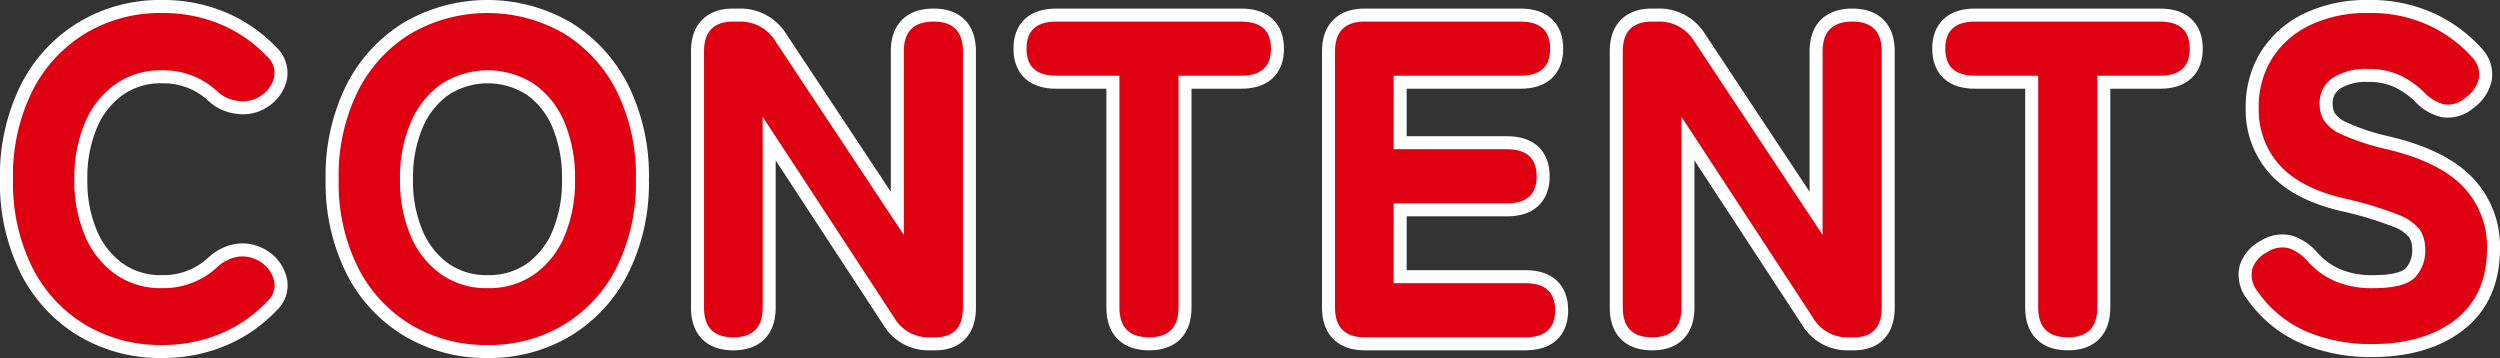
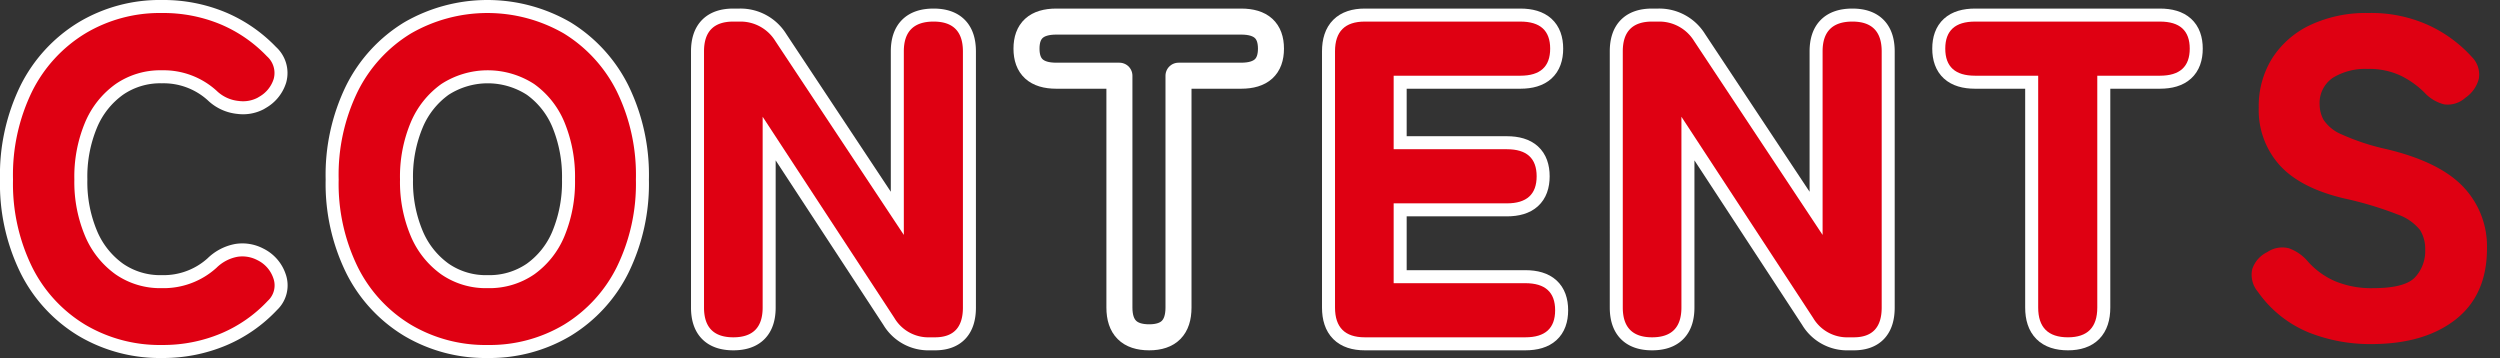
<svg xmlns="http://www.w3.org/2000/svg" viewBox="0 0 288.218 41.272">
  <rect x="0" y="0" width="288.218" height="41.272" fill="#333333" stroke="none" />
  <defs>
    <style>.cls-1{fill:none;stroke:#fff;stroke-linecap:round;stroke-linejoin:round;stroke-width:3px;}.cls-2{fill:#df0012;}</style>
  </defs>
  <g id="レイヤー_2" data-name="レイヤー 2">
    <g id="レイヤー_1_ol" data-name="レイヤー 1_ol">
      <path class="cls-1" d="M18.66,39.772a16.842,16.842,0,0,1-8.84-2.34A16.161,16.161,0,0,1,3.71,30.802,21.806,21.806,0,0,1,1.5,20.688,21.931,21.931,0,0,1,3.71,10.522,16.341,16.341,0,0,1,9.82,3.866,16.703,16.703,0,0,1,18.66,1.5a17.164,17.164,0,0,1,6.76,1.3,15.959,15.959,0,0,1,5.356,3.692,2.565,2.565,0,0,1,.779,2.6,3.591,3.591,0,0,1-1.611,2.028l-.261.156a3.642,3.642,0,0,1-2.157.364,4.25,4.25,0,0,1-2.574-1.196,9.077,9.077,0,0,0-6.292-2.34,9.051,9.051,0,0,0-5.33,1.586,10.365,10.365,0,0,0-3.51,4.394,16.152,16.152,0,0,0-1.248,6.604,16.01,16.01,0,0,0,1.248,6.552,10.356,10.356,0,0,0,3.51,4.394,9.044,9.044,0,0,0,5.33,1.586,9.078,9.078,0,0,0,6.292-2.34,4.65,4.65,0,0,1,2.418-1.274,3.702,3.702,0,0,1,2.313.39l.104.052a3.588,3.588,0,0,1,1.716,2.002,2.414,2.414,0,0,1-.624,2.626,15.771,15.771,0,0,1-5.408,3.77A17.239,17.239,0,0,1,18.66,39.772Z" />
      <path class="cls-1" d="M56.204,39.772a16.842,16.842,0,0,1-8.84-2.34,16.16,16.16,0,0,1-6.11-6.63A21.806,21.806,0,0,1,39.044,20.688a21.93,21.93,0,0,1,2.21-10.166,16.34,16.34,0,0,1,6.11-6.656,17.646,17.646,0,0,1,17.653,0,16.414,16.414,0,0,1,6.084,6.656,21.93,21.93,0,0,1,2.21,10.166,21.806,21.806,0,0,1-2.21,10.114,16.232,16.232,0,0,1-6.084,6.63A16.709,16.709,0,0,1,56.204,39.772Zm0-6.552a9.132,9.132,0,0,0,5.382-1.586,10.184,10.184,0,0,0,3.484-4.394A16.328,16.328,0,0,0,66.292,20.688a16.473,16.473,0,0,0-1.222-6.604,10.192,10.192,0,0,0-3.484-4.394,9.837,9.837,0,0,0-10.712,0,10.365,10.365,0,0,0-3.51,4.394,16.152,16.152,0,0,0-1.248,6.604,16.01,16.01,0,0,0,1.248,6.552A10.356,10.356,0,0,0,50.874,31.634,9.044,9.044,0,0,0,56.204,33.22Z" />
      <path class="cls-1" d="M84.544,38.888q-3.381,0-3.38-3.432V5.92q0-3.432,3.38-3.432h.728a4.712,4.712,0,0,1,4.108,2.236L104.2,27.084V5.92q0-3.432,3.432-3.432,3.379,0,3.38,3.432V35.456q0,3.432-3.224,3.432h-.572a4.552,4.552,0,0,1-4.107-2.236L87.924,13.46V35.456Q87.924,38.888,84.544,38.888Z" />
      <path class="cls-1" d="M132.486,38.888q-3.432,0-3.432-3.432V8.728h-7.28q-3.432,0-3.432-3.12,0-3.12,3.432-3.12h21.32q3.432,0,3.432,3.12,0,3.119-3.432,3.12h-7.228v26.728Q135.867,38.888,132.486,38.888Z" />
      <path class="cls-1" d="M157.343,38.888q-3.432,0-3.433-3.432V5.92q0-3.432,3.433-3.432h17.939q3.432,0,3.433,3.12,0,3.119-3.433,3.12H160.671V17.204h13.052q3.432,0,3.432,3.12,0,3.12-3.432,3.12H160.671V32.648h15.184q3.432,0,3.432,3.12,0,3.12-3.432,3.12Z" />
      <path class="cls-1" d="M190.466,38.888q-3.379,0-3.38-3.432V5.92q0-3.432,3.38-3.432h.729a4.712,4.712,0,0,1,4.108,2.236L210.122,27.084V5.92q0-3.432,3.433-3.432,3.379,0,3.38,3.432V35.456q0,3.432-3.225,3.432h-.571a4.552,4.552,0,0,1-4.108-2.236L193.847,13.46V35.456Q193.847,38.888,190.466,38.888Z" />
      <path class="cls-1" d="M238.409,38.888q-3.432,0-3.432-3.432V8.728h-7.28q-3.432,0-3.432-3.12,0-3.12,3.432-3.12h21.32q3.432,0,3.432,3.12,0,3.119-3.432,3.12H241.79v26.728Q241.79,38.888,238.409,38.888Z" />
-       <path class="cls-1" d="M273.354,39.668A19.099,19.099,0,0,1,266.073,38.29a13.34,13.34,0,0,1-5.771-4.654,3.033,3.033,0,0,1-.65-2.6,3.344,3.344,0,0,1,1.742-1.976,3.084,3.084,0,0,1,2.47-.442,5.087,5.087,0,0,1,2.21,1.534,9.021,9.021,0,0,0,3.12,2.262,10.87,10.87,0,0,0,4.42.806q3.587,0,4.784-1.222a4.447,4.447,0,0,0,1.196-3.25,4.067,4.067,0,0,0-.599-2.236,5.725,5.725,0,0,0-2.6-1.794,40.797,40.797,0,0,0-6.162-1.846q-5.045-1.195-7.436-3.848a9.489,9.489,0,0,1-2.393-6.604,10.402,10.402,0,0,1,1.561-5.72,10.533,10.533,0,0,1,4.394-3.822A15.126,15.126,0,0,1,273.041,1.5a15.936,15.936,0,0,1,7.046,1.456A15.472,15.472,0,0,1,285.001,6.596a2.864,2.864,0,0,1,.78,2.47,3.821,3.821,0,0,1-1.56,2.21,3.033,3.033,0,0,1-2.444.754,4.641,4.641,0,0,1-2.288-1.378,10.316,10.316,0,0,0-2.704-1.924,8.549,8.549,0,0,0-3.848-.78A7.089,7.089,0,0,0,268.959,8.962a3.504,3.504,0,0,0-1.533,3.146,3.667,3.667,0,0,0,.441,1.69,4.602,4.602,0,0,0,2.08,1.69,26.318,26.318,0,0,0,5.227,1.716q6.083,1.457,8.813,4.342a9.936,9.936,0,0,1,2.73,7.098q0,5.357-3.614,8.19Q279.488,39.669,273.354,39.668Z" />
      <path class="cls-2" d="M18.66,39.772a16.842,16.842,0,0,1-8.84-2.34A16.161,16.161,0,0,1,3.71,30.802,21.806,21.806,0,0,1,1.5,20.688,21.931,21.931,0,0,1,3.71,10.522,16.341,16.341,0,0,1,9.82,3.866,16.703,16.703,0,0,1,18.66,1.5a17.164,17.164,0,0,1,6.76,1.3,15.959,15.959,0,0,1,5.356,3.692,2.565,2.565,0,0,1,.779,2.6,3.591,3.591,0,0,1-1.611,2.028l-.261.156a3.642,3.642,0,0,1-2.157.364,4.25,4.25,0,0,1-2.574-1.196,9.077,9.077,0,0,0-6.292-2.34,9.051,9.051,0,0,0-5.33,1.586,10.365,10.365,0,0,0-3.51,4.394,16.152,16.152,0,0,0-1.248,6.604,16.01,16.01,0,0,0,1.248,6.552,10.356,10.356,0,0,0,3.51,4.394,9.044,9.044,0,0,0,5.33,1.586,9.078,9.078,0,0,0,6.292-2.34,4.65,4.65,0,0,1,2.418-1.274,3.702,3.702,0,0,1,2.313.39l.104.052a3.588,3.588,0,0,1,1.716,2.002,2.414,2.414,0,0,1-.624,2.626,15.771,15.771,0,0,1-5.408,3.77A17.239,17.239,0,0,1,18.66,39.772Z" />
      <path class="cls-2" d="M56.204,39.772a16.842,16.842,0,0,1-8.84-2.34,16.16,16.16,0,0,1-6.11-6.63A21.806,21.806,0,0,1,39.044,20.688a21.93,21.93,0,0,1,2.21-10.166,16.34,16.34,0,0,1,6.11-6.656,17.646,17.646,0,0,1,17.653,0,16.414,16.414,0,0,1,6.084,6.656,21.93,21.93,0,0,1,2.21,10.166,21.806,21.806,0,0,1-2.21,10.114,16.232,16.232,0,0,1-6.084,6.63A16.709,16.709,0,0,1,56.204,39.772Zm0-6.552a9.132,9.132,0,0,0,5.382-1.586,10.184,10.184,0,0,0,3.484-4.394A16.328,16.328,0,0,0,66.292,20.688a16.473,16.473,0,0,0-1.222-6.604,10.192,10.192,0,0,0-3.484-4.394,9.837,9.837,0,0,0-10.712,0,10.365,10.365,0,0,0-3.51,4.394,16.152,16.152,0,0,0-1.248,6.604,16.01,16.01,0,0,0,1.248,6.552A10.356,10.356,0,0,0,50.874,31.634,9.044,9.044,0,0,0,56.204,33.22Z" />
      <path class="cls-2" d="M84.544,38.888q-3.381,0-3.38-3.432V5.92q0-3.432,3.38-3.432h.728a4.712,4.712,0,0,1,4.108,2.236L104.2,27.084V5.92q0-3.432,3.432-3.432,3.379,0,3.38,3.432V35.456q0,3.432-3.224,3.432h-.572a4.552,4.552,0,0,1-4.107-2.236L87.924,13.46V35.456Q87.924,38.888,84.544,38.888Z" />
-       <path class="cls-2" d="M132.486,38.888q-3.432,0-3.432-3.432V8.728h-7.28q-3.432,0-3.432-3.12,0-3.12,3.432-3.12h21.32q3.432,0,3.432,3.12,0,3.119-3.432,3.12h-7.228v26.728Q135.867,38.888,132.486,38.888Z" />
      <path class="cls-2" d="M157.343,38.888q-3.432,0-3.433-3.432V5.92q0-3.432,3.433-3.432h17.939q3.432,0,3.433,3.12,0,3.119-3.433,3.12H160.671V17.204h13.052q3.432,0,3.432,3.12,0,3.12-3.432,3.12H160.671V32.648h15.184q3.432,0,3.432,3.12,0,3.12-3.432,3.12Z" />
      <path class="cls-2" d="M190.466,38.888q-3.379,0-3.38-3.432V5.92q0-3.432,3.38-3.432h.729a4.712,4.712,0,0,1,4.108,2.236L210.122,27.084V5.92q0-3.432,3.433-3.432,3.379,0,3.38,3.432V35.456q0,3.432-3.225,3.432h-.571a4.552,4.552,0,0,1-4.108-2.236L193.847,13.46V35.456Q193.847,38.888,190.466,38.888Z" />
      <path class="cls-2" d="M238.409,38.888q-3.432,0-3.432-3.432V8.728h-7.28q-3.432,0-3.432-3.12,0-3.12,3.432-3.12h21.32q3.432,0,3.432,3.12,0,3.119-3.432,3.12H241.79v26.728Q241.79,38.888,238.409,38.888Z" />
      <path class="cls-2" d="M273.354,39.668A19.099,19.099,0,0,1,266.073,38.29a13.34,13.34,0,0,1-5.771-4.654,3.033,3.033,0,0,1-.65-2.6,3.344,3.344,0,0,1,1.742-1.976,3.084,3.084,0,0,1,2.47-.442,5.087,5.087,0,0,1,2.21,1.534,9.021,9.021,0,0,0,3.12,2.262,10.87,10.87,0,0,0,4.42.806q3.587,0,4.784-1.222a4.447,4.447,0,0,0,1.196-3.25,4.067,4.067,0,0,0-.599-2.236,5.725,5.725,0,0,0-2.6-1.794,40.797,40.797,0,0,0-6.162-1.846q-5.045-1.195-7.436-3.848a9.489,9.489,0,0,1-2.393-6.604,10.402,10.402,0,0,1,1.561-5.72,10.533,10.533,0,0,1,4.394-3.822A15.126,15.126,0,0,1,273.041,1.5a15.936,15.936,0,0,1,7.046,1.456A15.472,15.472,0,0,1,285.001,6.596a2.864,2.864,0,0,1,.78,2.47,3.821,3.821,0,0,1-1.56,2.21,3.033,3.033,0,0,1-2.444.754,4.641,4.641,0,0,1-2.288-1.378,10.316,10.316,0,0,0-2.704-1.924,8.549,8.549,0,0,0-3.848-.78A7.089,7.089,0,0,0,268.959,8.962a3.504,3.504,0,0,0-1.533,3.146,3.667,3.667,0,0,0,.441,1.69,4.602,4.602,0,0,0,2.08,1.69,26.318,26.318,0,0,0,5.227,1.716q6.083,1.457,8.813,4.342a9.936,9.936,0,0,1,2.73,7.098q0,5.357-3.614,8.19Q279.488,39.669,273.354,39.668Z" />
    </g>
  </g>
</svg>